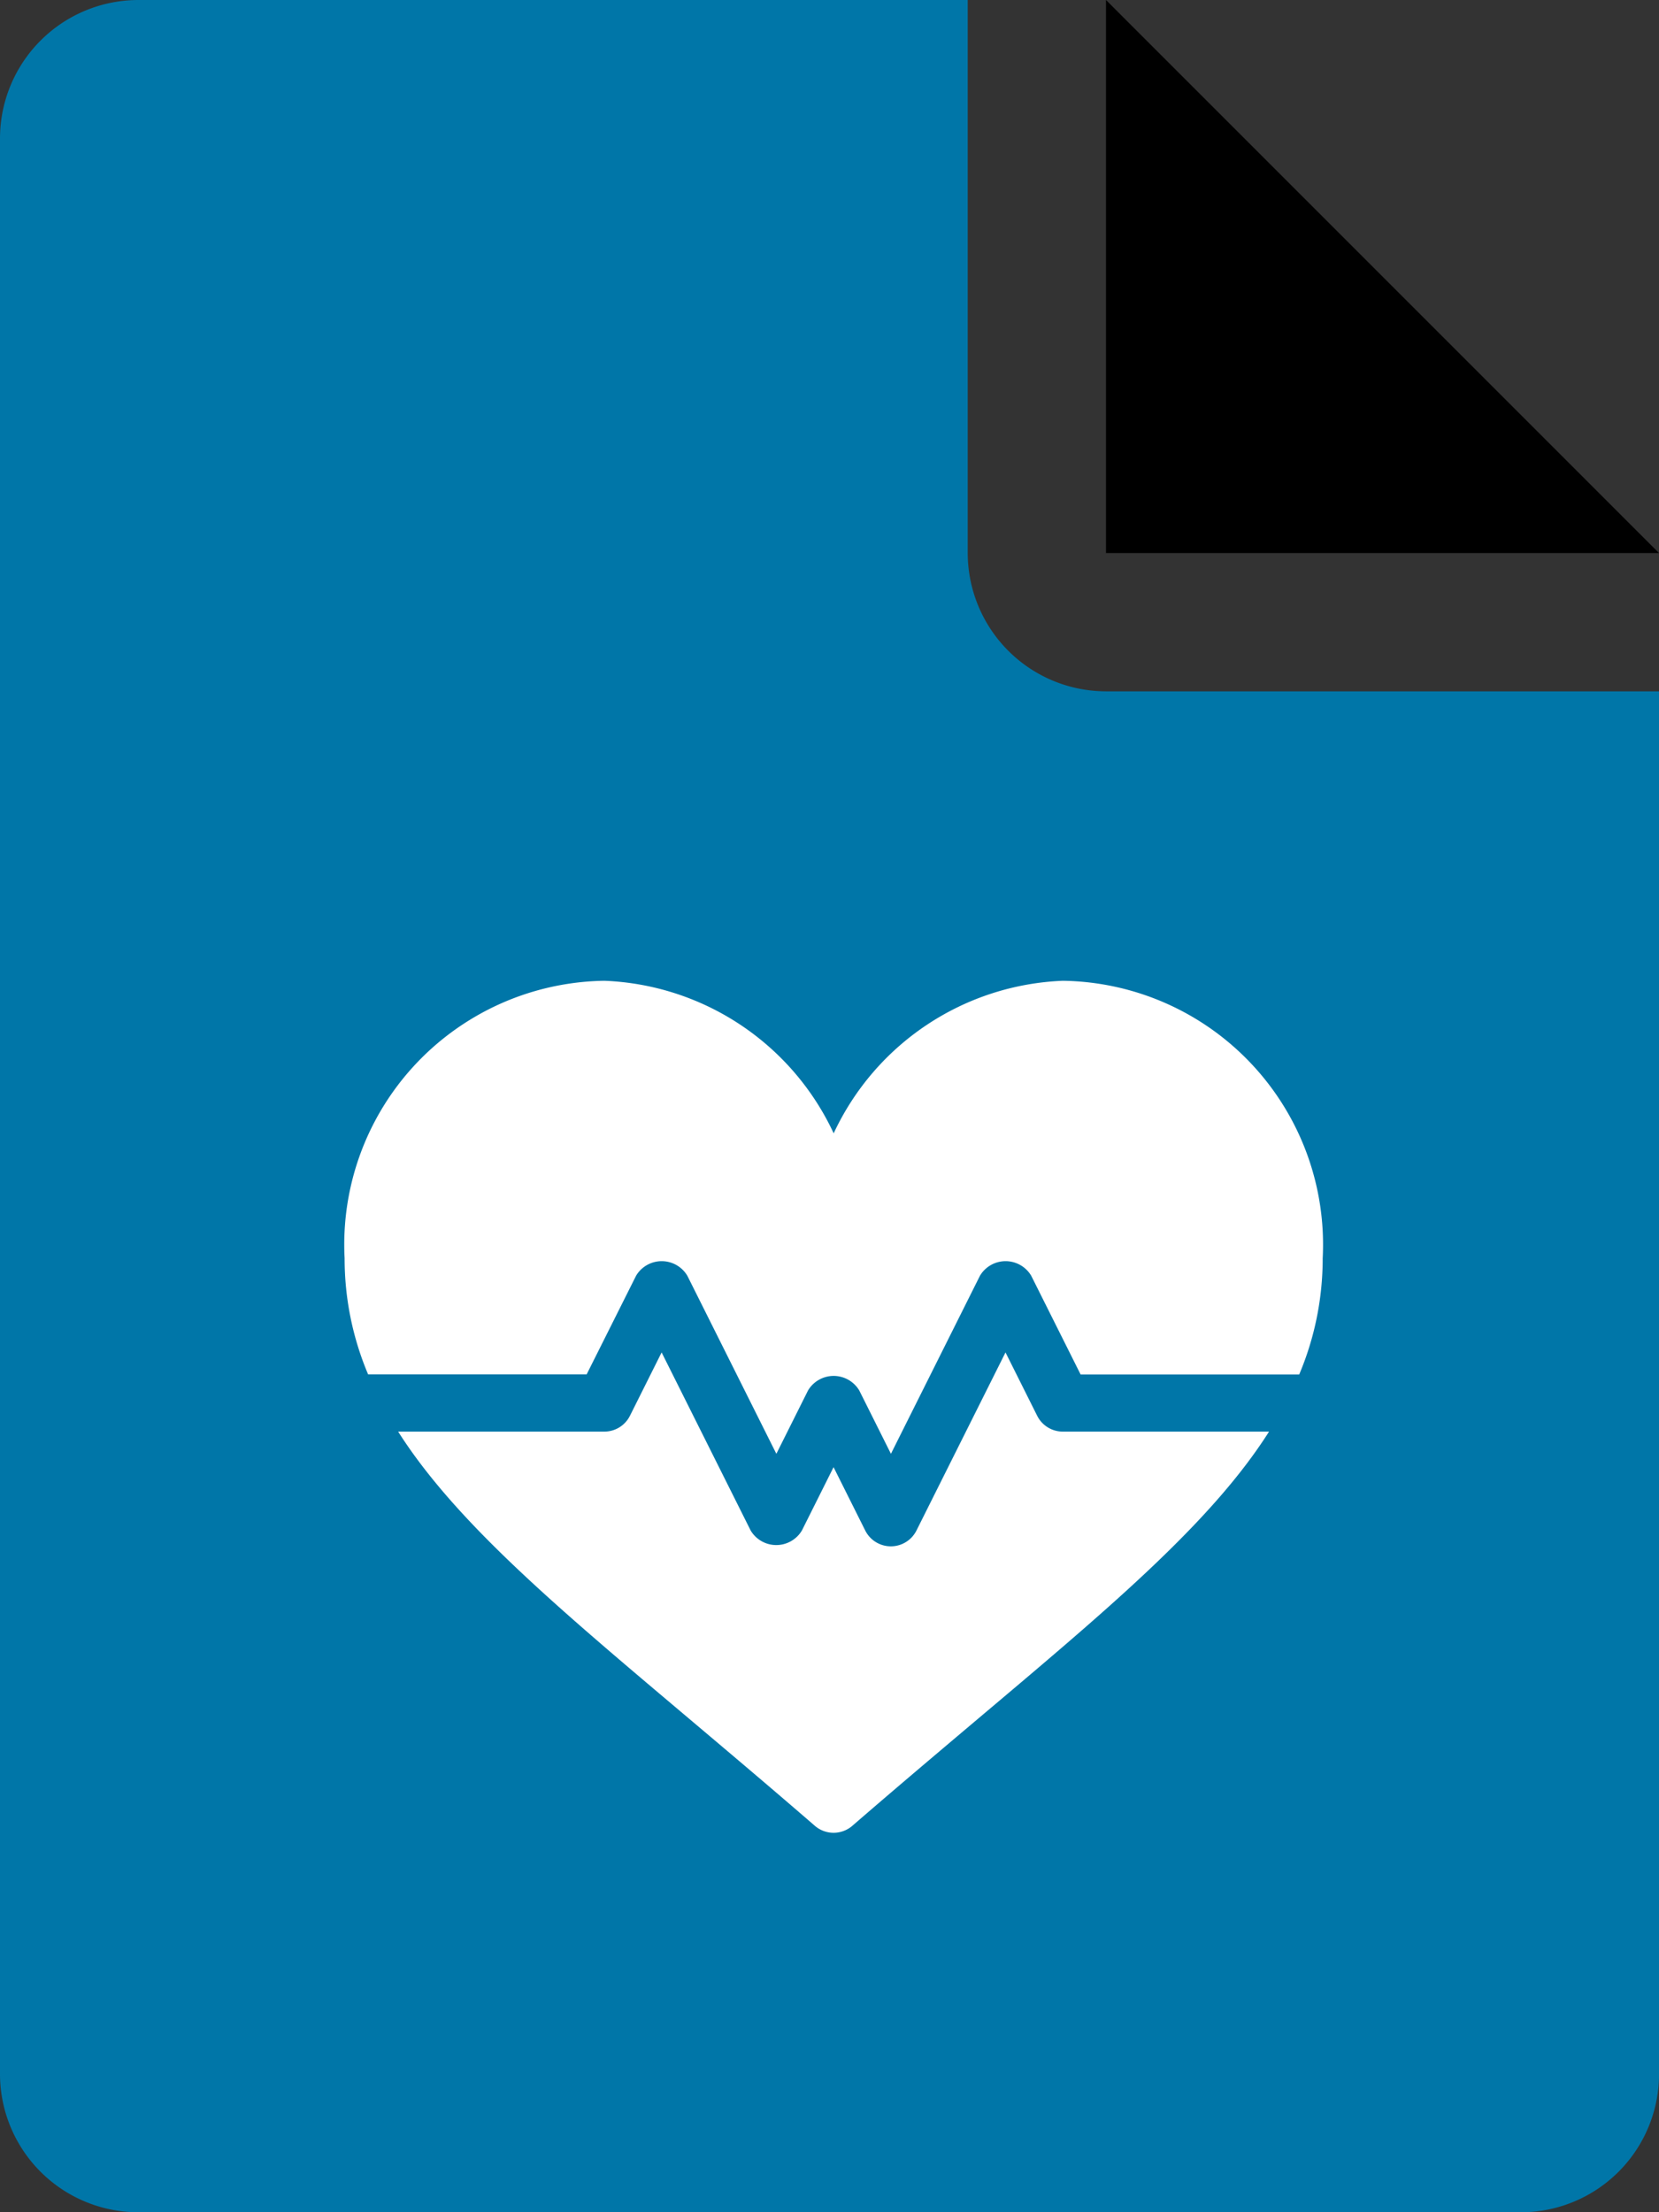
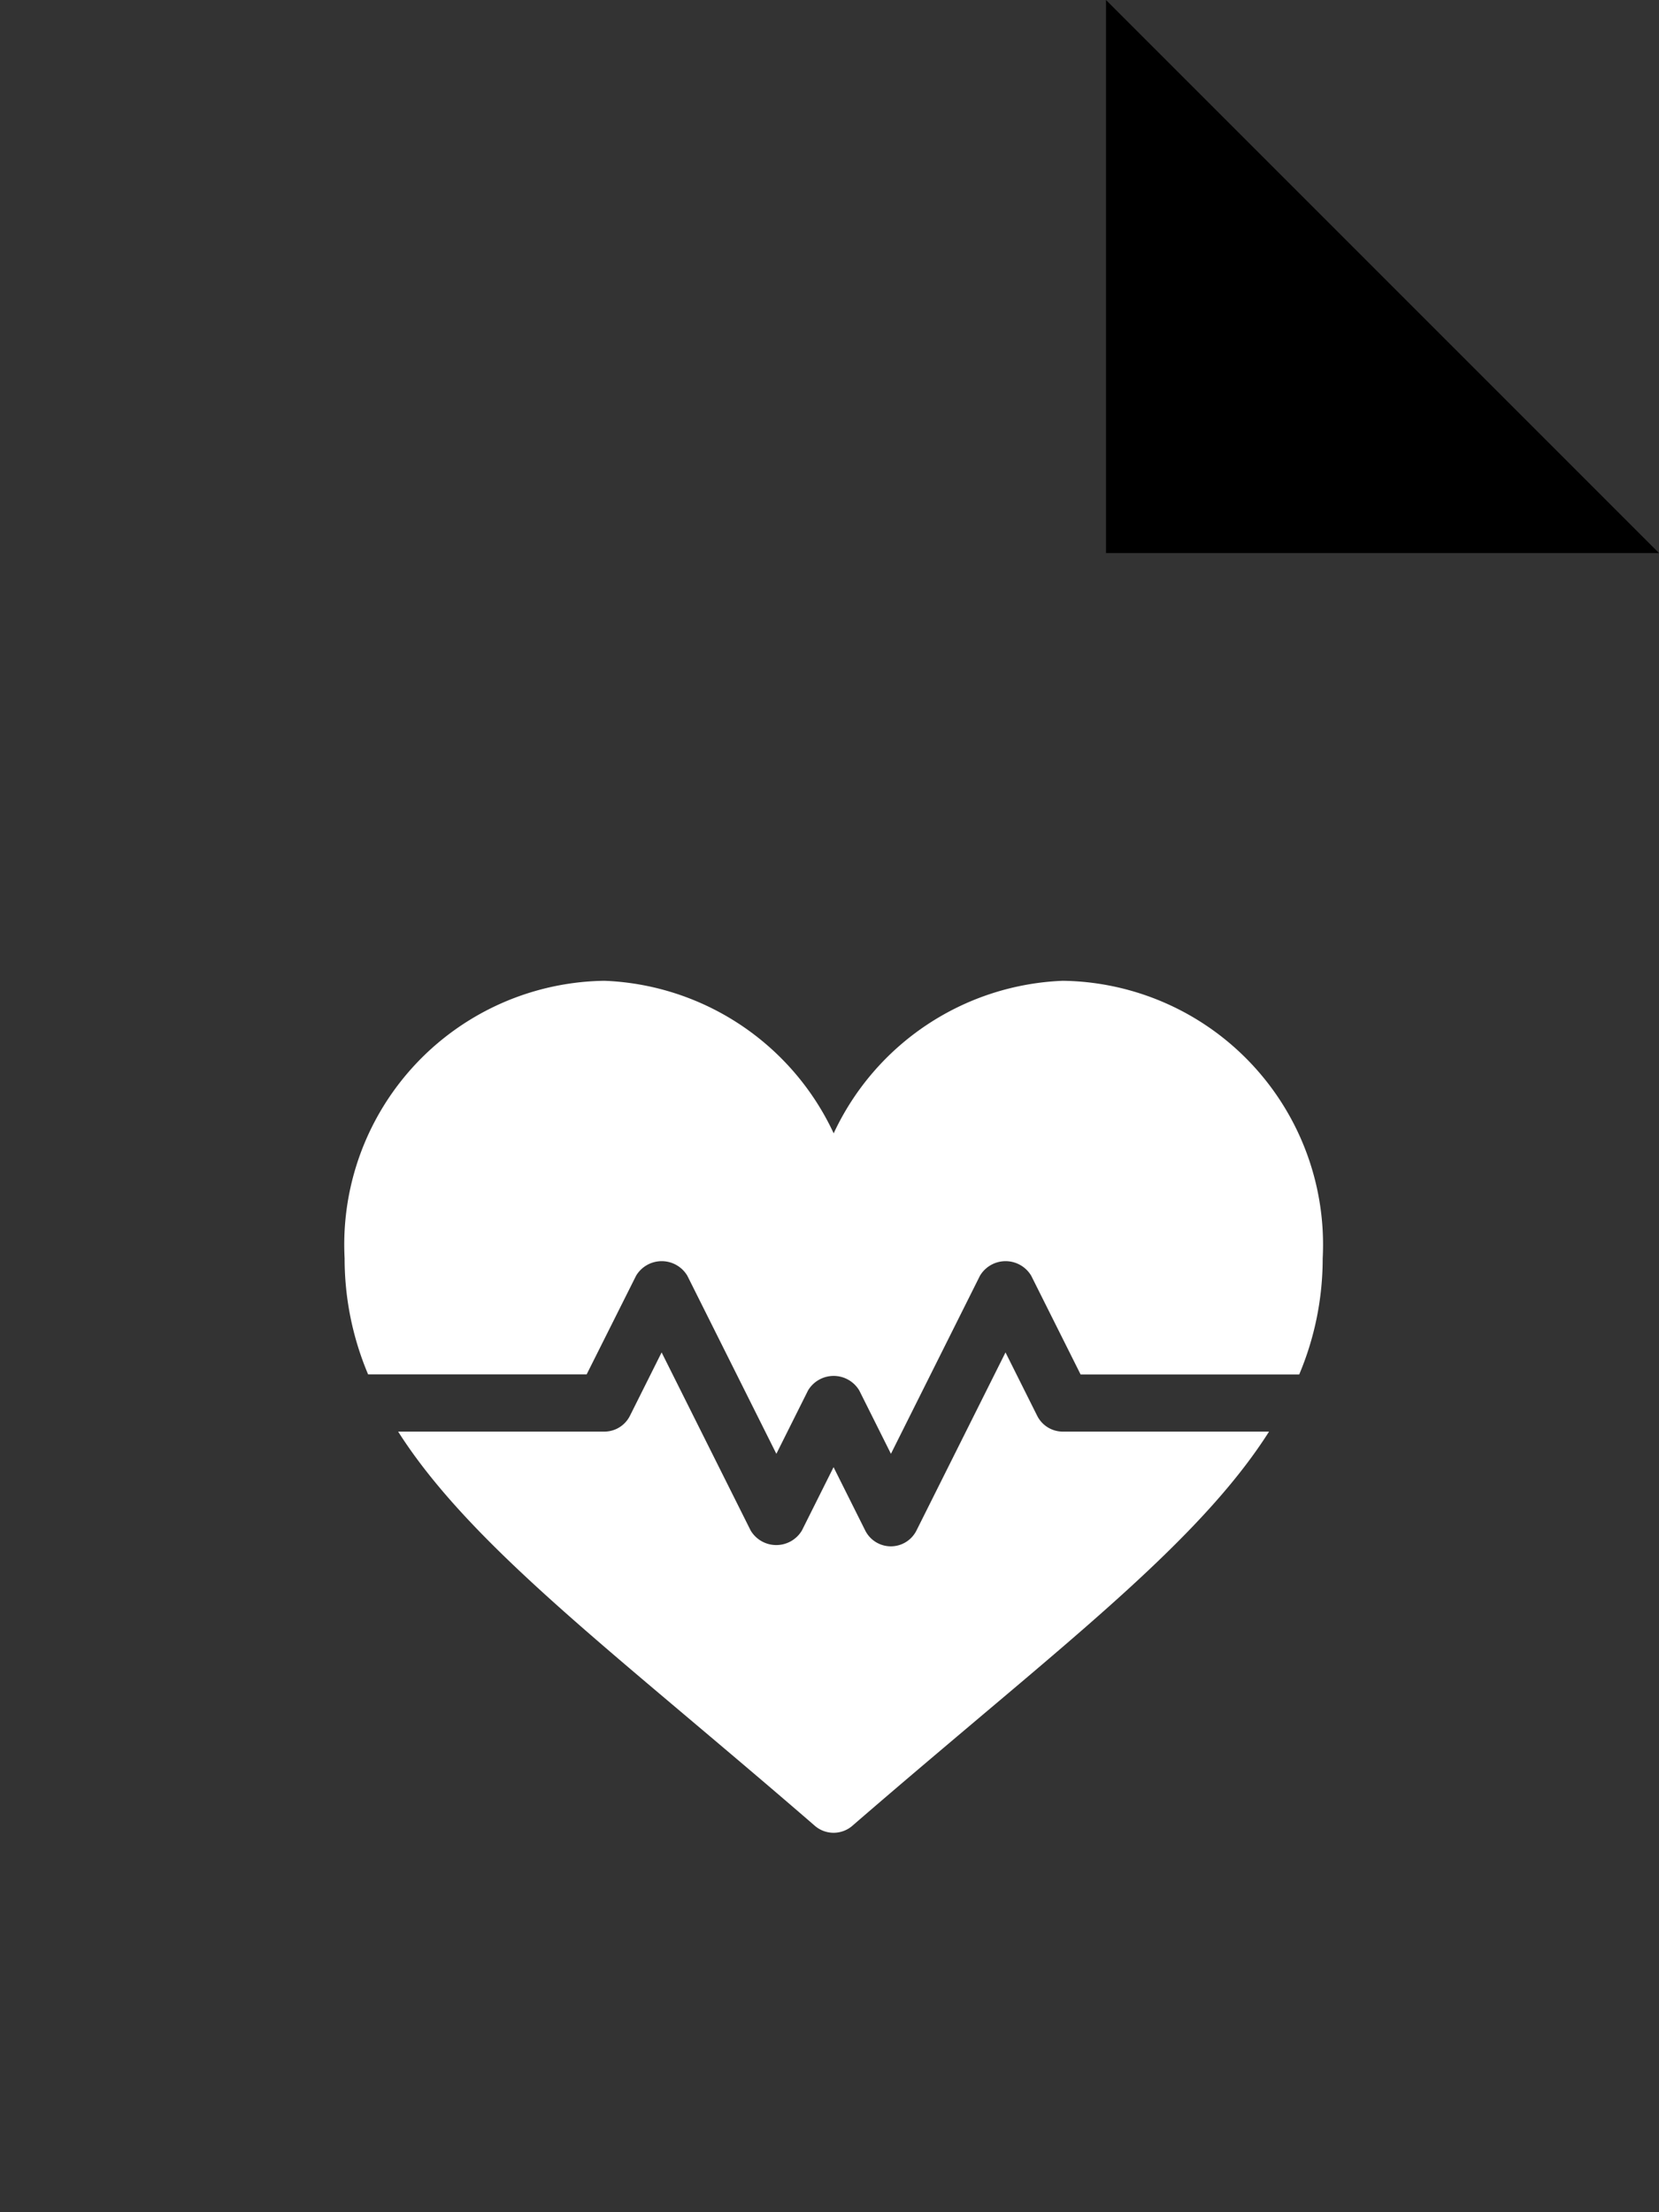
<svg xmlns="http://www.w3.org/2000/svg" width="29.814" height="39.752" viewBox="0 0 29.814 39.752">
  <rect x="0" y="0" width="29.814" height="39.752" fill="#333333" stroke="none" />
  <defs>
    <style>.a{fill:#0076a8;}.b{fill:#fff;}</style>
  </defs>
  <g transform="translate(-246.807 -1078.065)">
    <g transform="translate(182.807 1078.065)">
      <g transform="translate(83.876)">
        <path d="M320,0V9.938h9.938Z" transform="translate(-320)" />
      </g>
      <g transform="translate(64)">
-         <path class="a" d="M83.876,12.423a2.489,2.489,0,0,1-2.485-2.485V0H66.485A2.489,2.489,0,0,0,64,2.485V37.268a2.487,2.487,0,0,0,2.485,2.485H91.33a2.485,2.485,0,0,0,2.485-2.485V12.423Z" transform="translate(-64)" />
-       </g>
+         </g>
    </g>
    <g transform="translate(253 1062.689)">
      <g transform="translate(0 33)">
        <path class="b" d="M12.908,33a4.749,4.749,0,0,0-4.119,2.741A4.749,4.749,0,0,0,4.669,33,4.741,4.741,0,0,0,0,37.987a5.351,5.351,0,0,0,.422,2.085H4.35L5.238,38.3a.536.536,0,0,1,.921,0l1.6,3.2.569-1.138a.536.536,0,0,1,.921,0l.569,1.138,1.6-3.2a.536.536,0,0,1,.921,0l.888,1.775h3.928a5.351,5.351,0,0,0,.422-2.085A4.741,4.741,0,0,0,12.908,33Z" transform="translate(0 -33)" />
      </g>
      <g transform="translate(0.962 39.678)">
        <path class="b" d="M39.982,228.968a.515.515,0,0,1-.461-.285l-.569-1.138-1.6,3.2a.515.515,0,0,1-.921,0l-.569-1.138-.569,1.138a.536.536,0,0,1-.921,0l-1.6-3.2-.569,1.138a.515.515,0,0,1-.461.285H28.037c1.06,1.667,2.969,3.251,5.356,5.266.67.566,1.383,1.168,2.132,1.817a.516.516,0,0,0,.675,0c.749-.649,1.462-1.251,2.132-1.817,2.388-2.015,4.3-3.6,5.356-5.266Z" transform="translate(-28.037 -227.545)" />
      </g>
    </g>
  </g>
</svg>